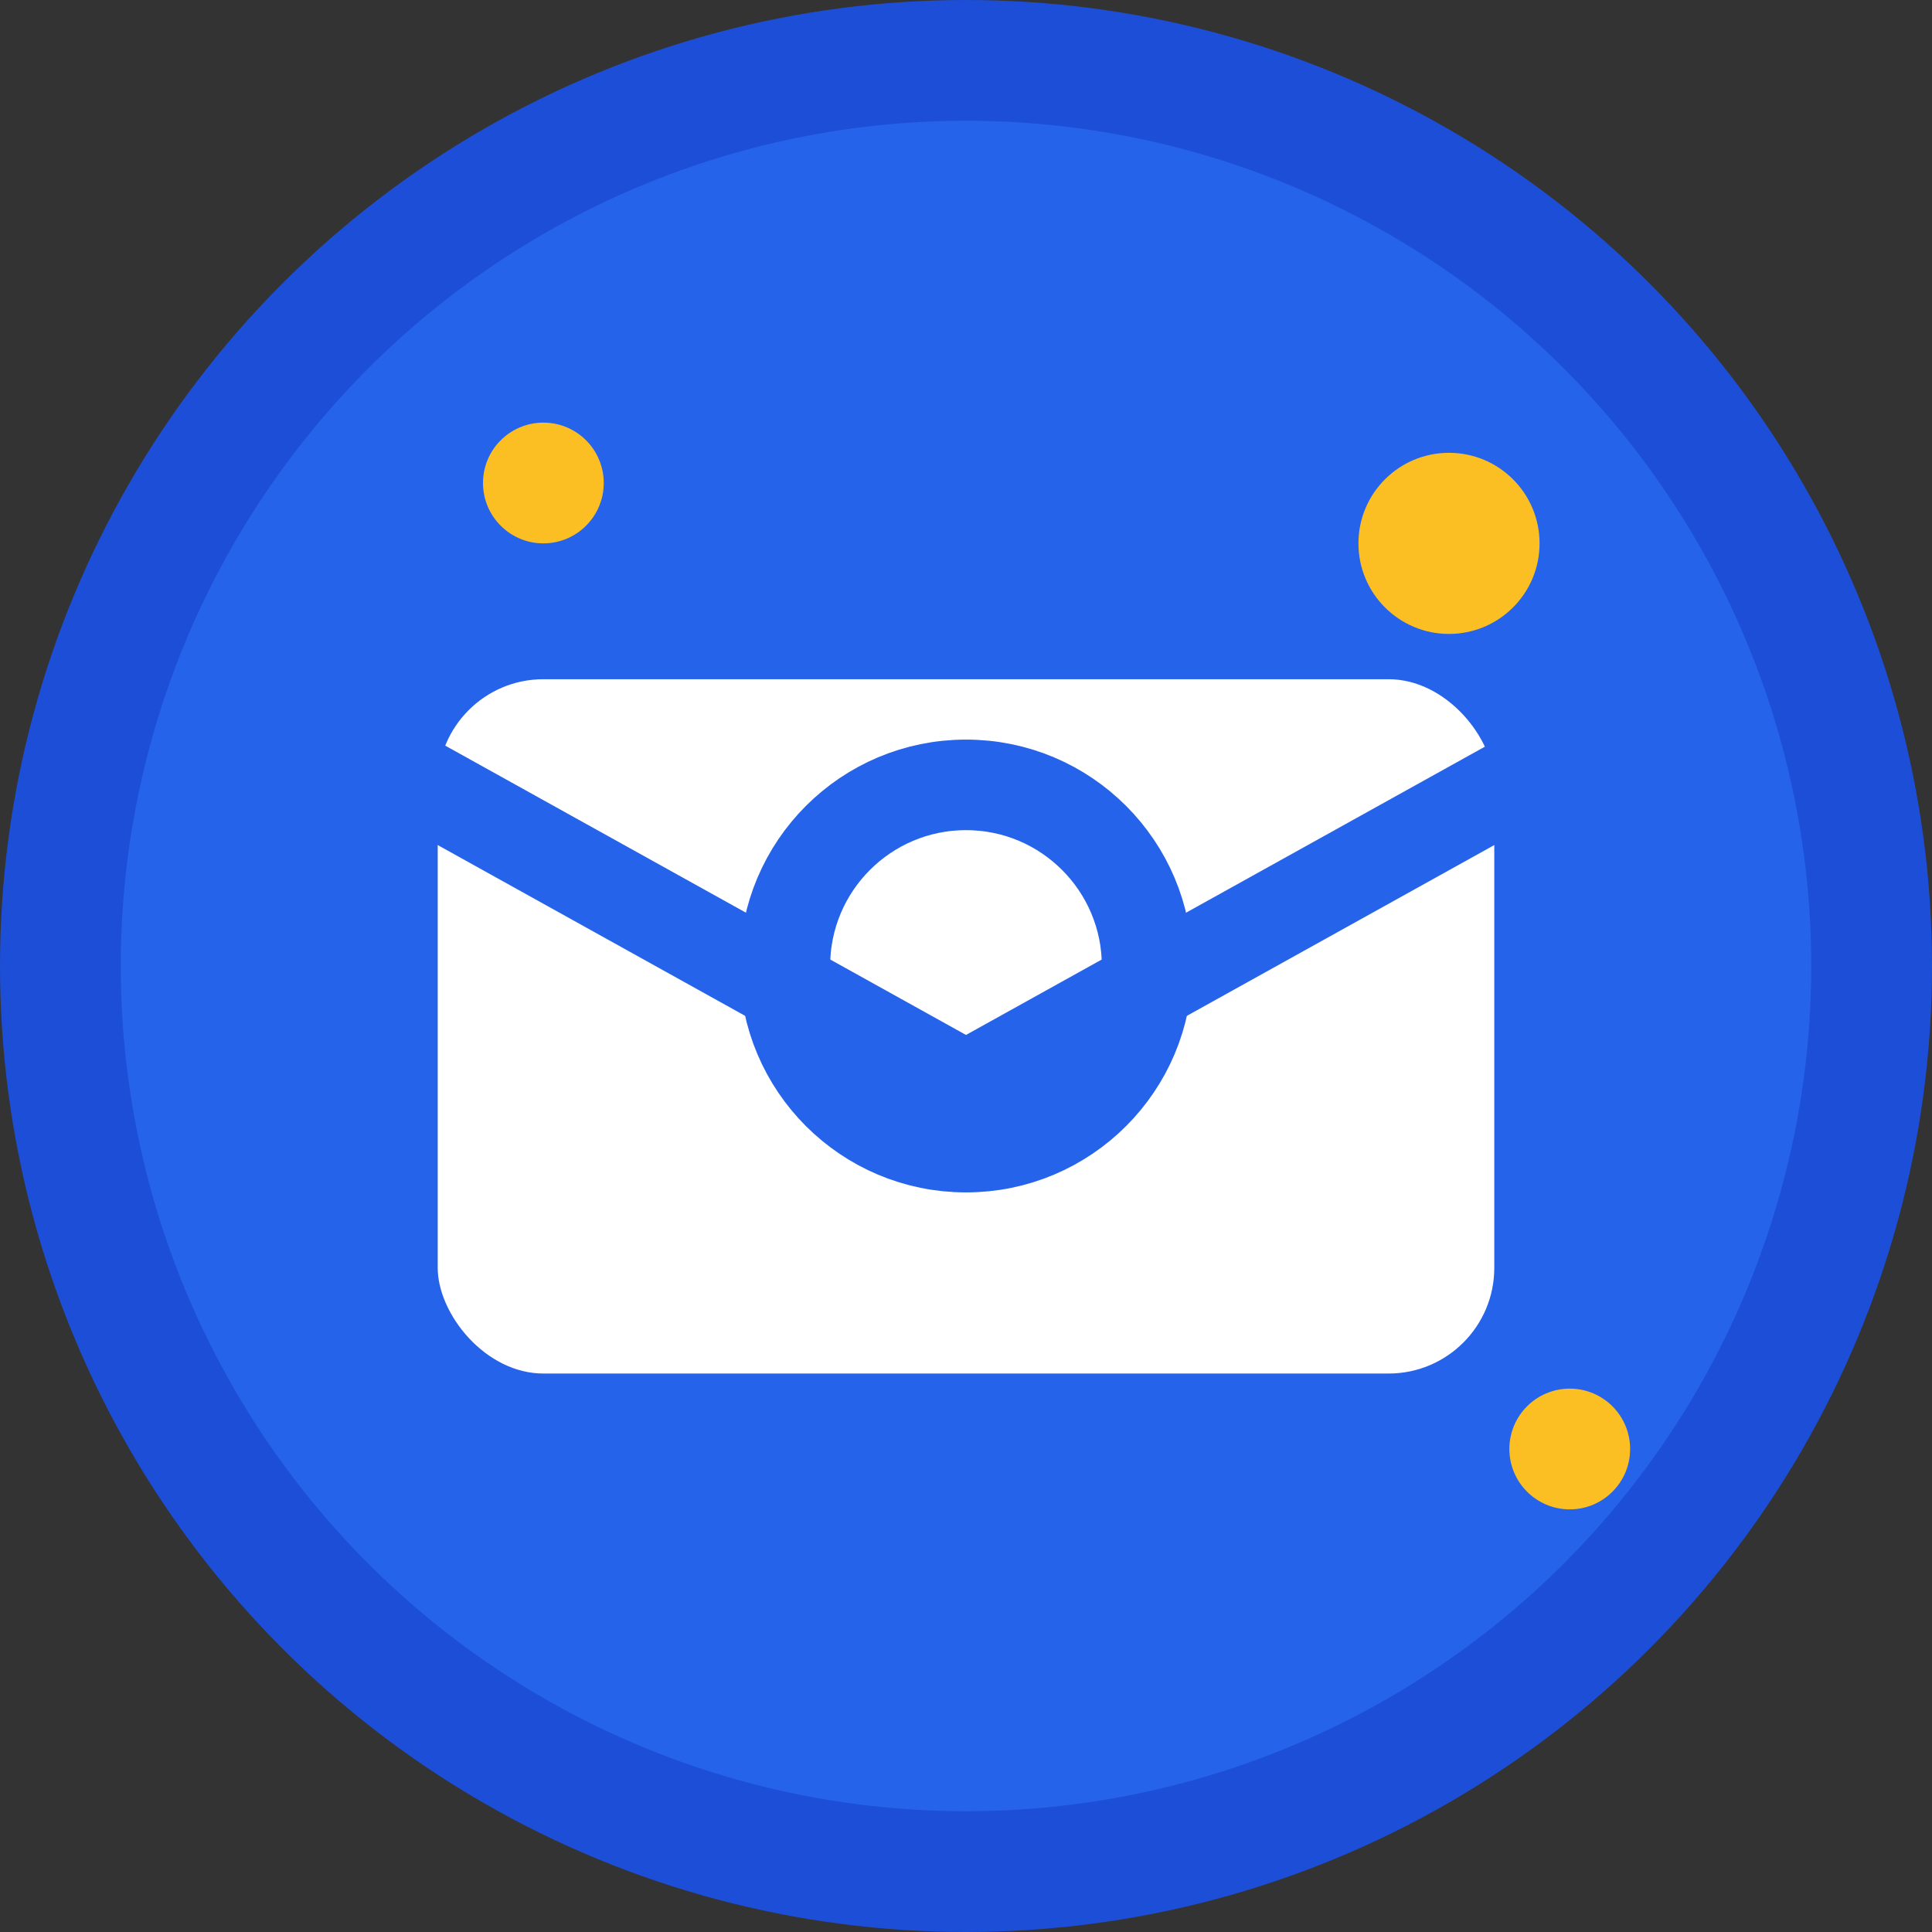
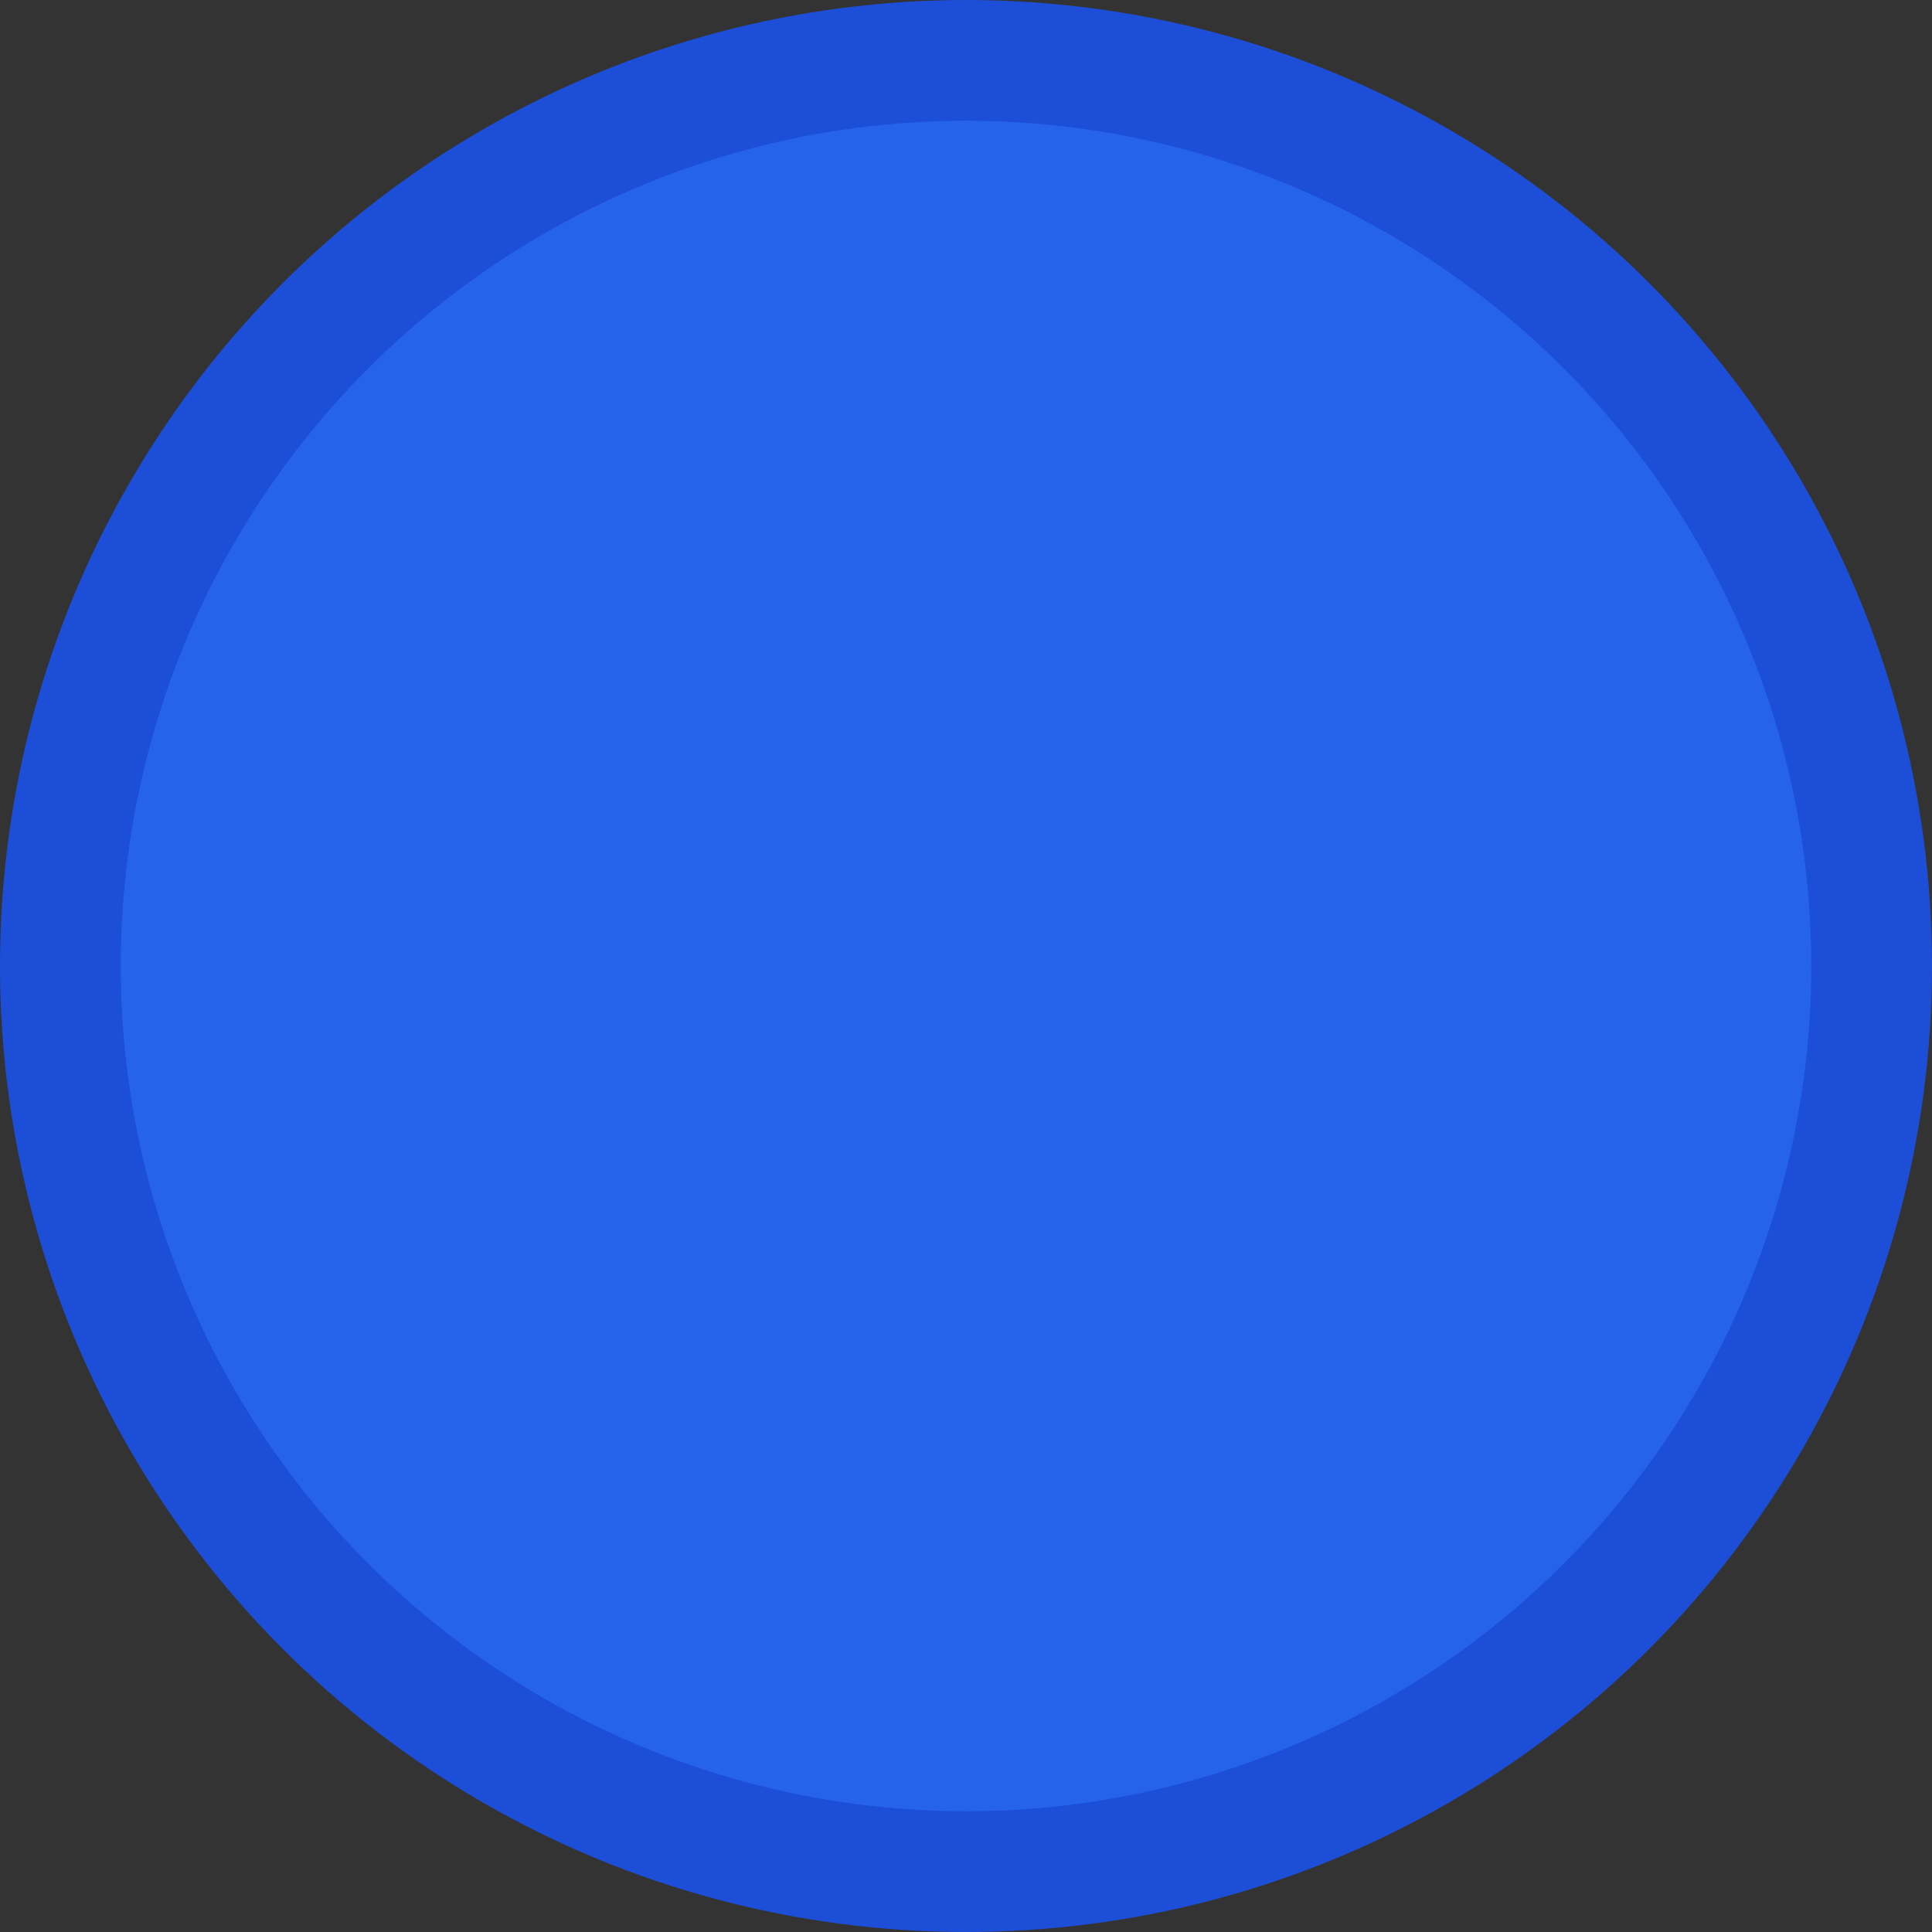
<svg xmlns="http://www.w3.org/2000/svg" width="32" height="32" viewBox="0 0 32 32" fill="none">
  <rect x="0" y="0" width="32" height="32" fill="#333333" stroke="none" />
  <circle cx="16" cy="16" r="15" fill="#2563eb" stroke="#1d4ed8" stroke-width="2" />
-   <rect x="7" y="11" width="18" height="12" rx="2" fill="white" stroke="#2563eb" stroke-width="0.5" />
-   <path d="M7 13 L16 18 L25 13" stroke="#2563eb" stroke-width="1.5" stroke-linecap="round" stroke-linejoin="round" />
-   <circle cx="24" cy="9" r="1.5" fill="#fbbf24" />
-   <circle cx="9" cy="8" r="1" fill="#fbbf24" />
-   <circle cx="26" cy="24" r="1" fill="#fbbf24" />
-   <circle cx="16" cy="16" r="3" fill="none" stroke="#2563eb" stroke-width="1.5" />
+   <path d="M7 13 L16 18 " stroke="#2563eb" stroke-width="1.5" stroke-linecap="round" stroke-linejoin="round" />
</svg>